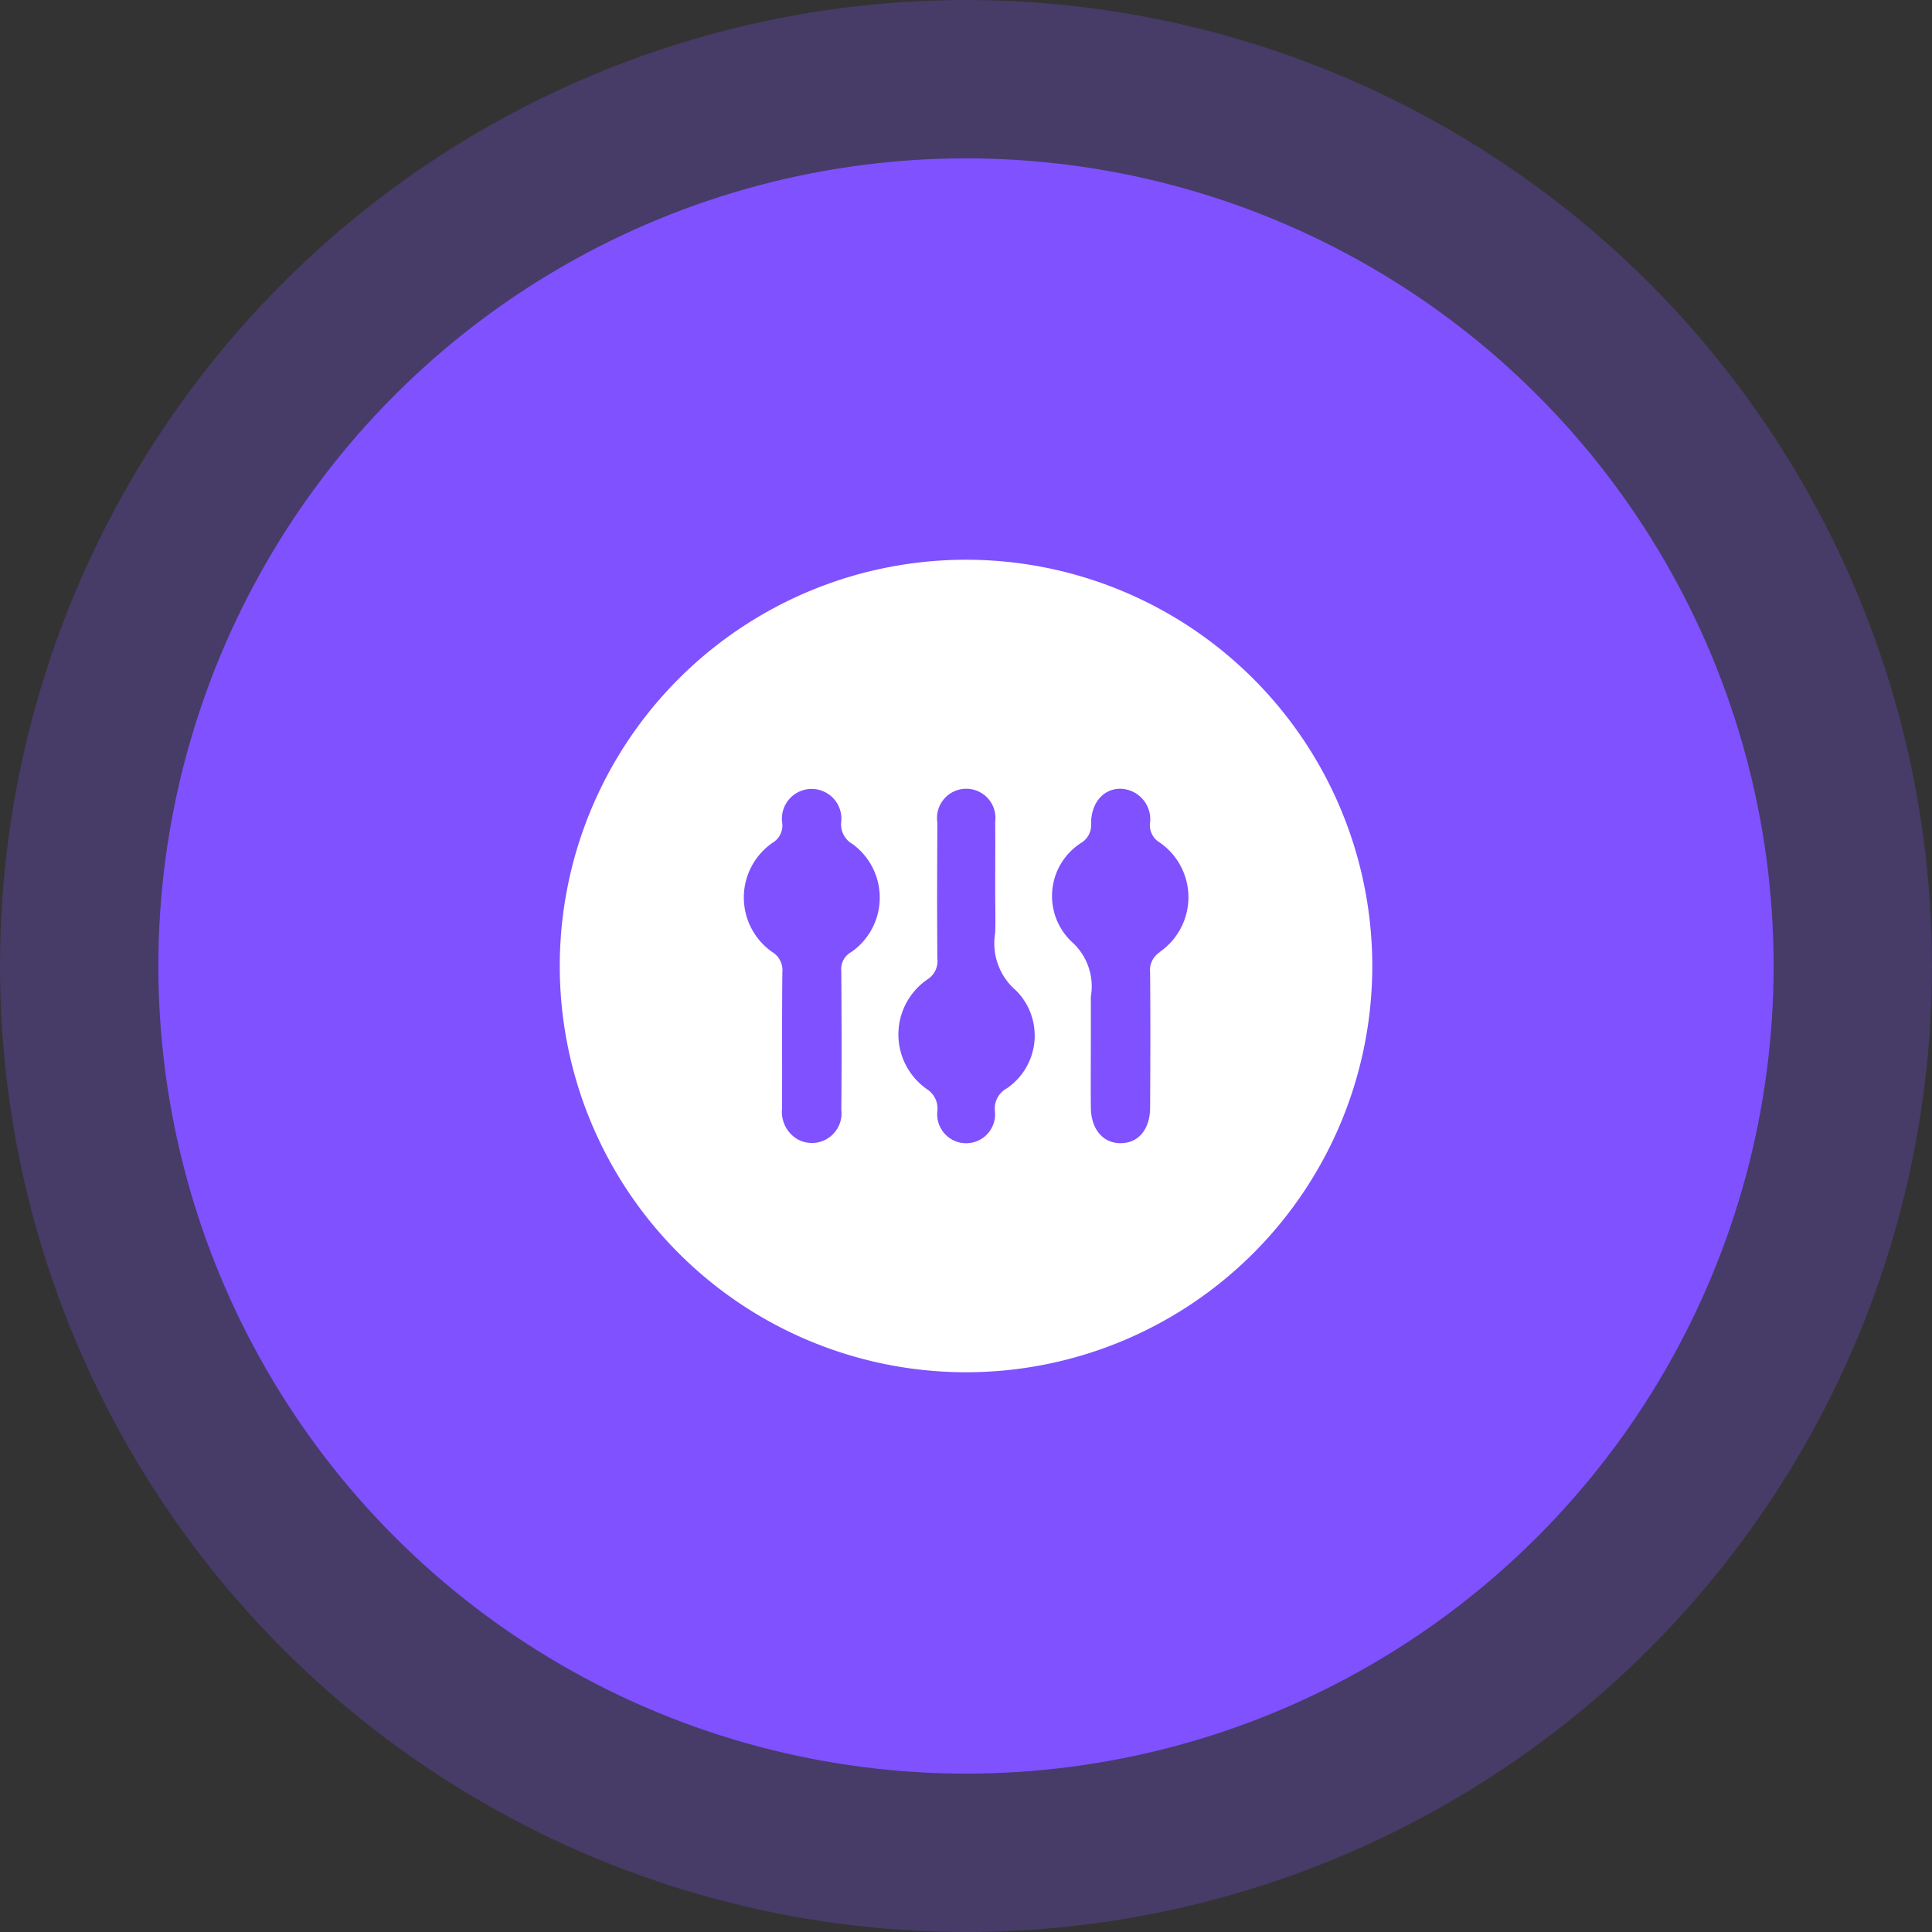
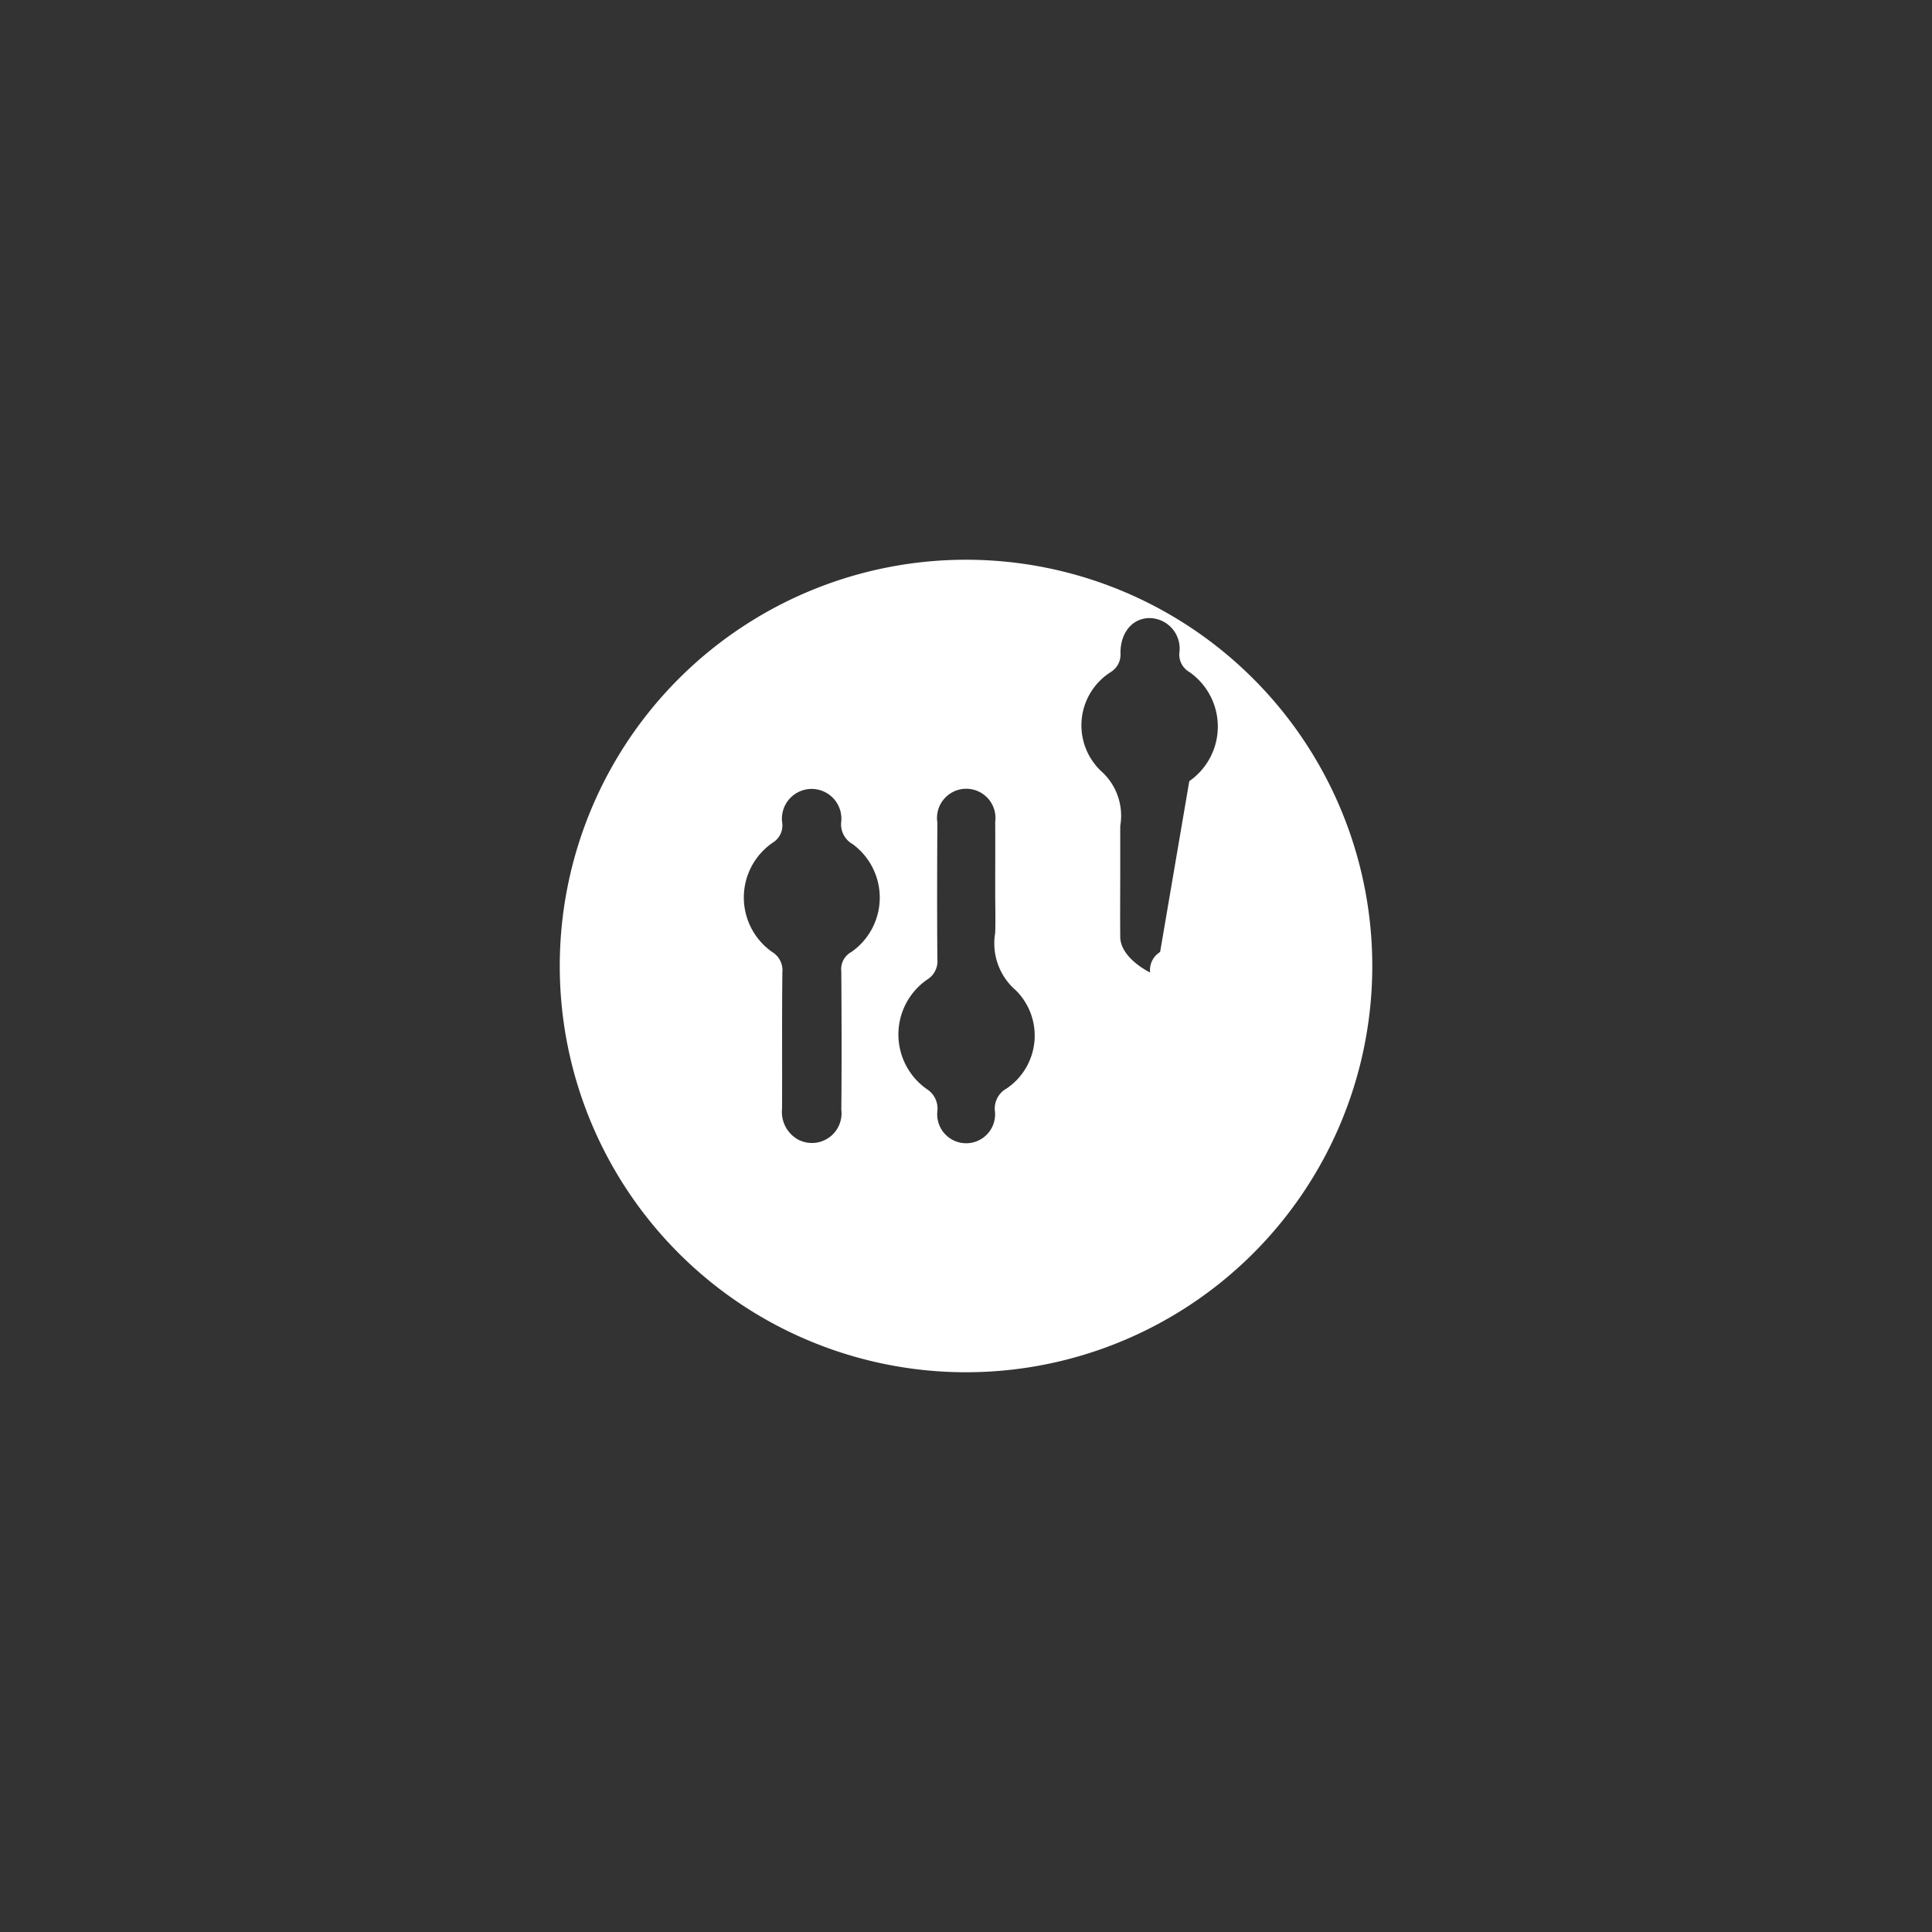
<svg xmlns="http://www.w3.org/2000/svg" width="61" height="61" viewBox="0 0 61 61">
  <rect x="0" y="0" width="61" height="61" fill="#333333" stroke="none" />
  <defs>
    <clipPath id="clip-path">
      <rect id="Rectangle_40173" data-name="Rectangle 40173" width="25.655" height="25.654" fill="#fff" />
    </clipPath>
  </defs>
  <g id="Group_63117" data-name="Group 63117" transform="translate(-171 -1895)">
    <g id="Group_62736" data-name="Group 62736">
-       <circle id="Ellipse_1905" data-name="Ellipse 1905" cx="30.5" cy="30.5" r="30.5" transform="translate(171 1895)" fill="#7f51ff" opacity="0.26" />
-       <circle id="Ellipse_1901" data-name="Ellipse 1901" cx="25.5" cy="25.5" r="25.5" transform="translate(176 1900)" fill="#7f51ff" />
-     </g>
+       </g>
    <g id="Group_63144" data-name="Group 63144" transform="translate(188.672 1912.673)">
      <g id="Group_63143" data-name="Group 63143" clip-path="url(#clip-path)">
-         <path id="Path_96095" data-name="Path 96095" d="M12.909,0A12.827,12.827,0,1,0,25.655,12.97,12.829,12.829,0,0,0,12.909,0M9.191,12.394a.62.62,0,0,0-.3.609c.009,1.452.015,2.905,0,4.357a.936.936,0,0,1-1.378.94,1,1,0,0,1-.493-.967c.007-1.436-.006-2.872.01-4.307a.673.673,0,0,0-.324-.643,2.1,2.1,0,0,1,.015-3.447.637.637,0,0,0,.307-.608.939.939,0,1,1,1.858-.034.716.716,0,0,0,.361.684,2.093,2.093,0,0,1-.053,3.417M14.1,16.7a.724.724,0,0,0-.362.683.914.914,0,1,1-1.813.02.728.728,0,0,0-.341-.694,2.107,2.107,0,0,1,.015-3.451.681.681,0,0,0,.325-.651c-.012-1.436-.008-2.872,0-4.308a.923.923,0,1,1,1.826-.02c.005.735,0,1.469,0,2.2,0,.434.014.869,0,1.3a1.957,1.957,0,0,0,.655,1.819,2.015,2.015,0,0,1-.3,3.1m4.852-4.314a.672.672,0,0,0-.316.649c.012,1.419.008,2.838,0,4.257,0,.69-.366,1.129-.928,1.132s-.936-.447-.943-1.124c-.007-.718,0-1.436,0-2.154,0-.451,0-.9,0-1.352a1.885,1.885,0,0,0-.611-1.736,1.99,1.99,0,0,1,.306-3.117.649.649,0,0,0,.312-.607c0-.674.41-1.123.959-1.1a.964.964,0,0,1,.9,1.1.634.634,0,0,0,.314.6,2.1,2.1,0,0,1,0,3.448" transform="translate(0 0)" fill="#fff" />
+         <path id="Path_96095" data-name="Path 96095" d="M12.909,0A12.827,12.827,0,1,0,25.655,12.97,12.829,12.829,0,0,0,12.909,0M9.191,12.394a.62.62,0,0,0-.3.609c.009,1.452.015,2.905,0,4.357a.936.936,0,0,1-1.378.94,1,1,0,0,1-.493-.967c.007-1.436-.006-2.872.01-4.307a.673.673,0,0,0-.324-.643,2.1,2.1,0,0,1,.015-3.447.637.637,0,0,0,.307-.608.939.939,0,1,1,1.858-.034.716.716,0,0,0,.361.684,2.093,2.093,0,0,1-.053,3.417M14.1,16.7a.724.724,0,0,0-.362.683.914.914,0,1,1-1.813.02.728.728,0,0,0-.341-.694,2.107,2.107,0,0,1,.015-3.451.681.681,0,0,0,.325-.651c-.012-1.436-.008-2.872,0-4.308a.923.923,0,1,1,1.826-.02c.005.735,0,1.469,0,2.2,0,.434.014.869,0,1.3a1.957,1.957,0,0,0,.655,1.819,2.015,2.015,0,0,1-.3,3.1m4.852-4.314a.672.672,0,0,0-.316.649s-.936-.447-.943-1.124c-.007-.718,0-1.436,0-2.154,0-.451,0-.9,0-1.352a1.885,1.885,0,0,0-.611-1.736,1.99,1.99,0,0,1,.306-3.117.649.649,0,0,0,.312-.607c0-.674.41-1.123.959-1.1a.964.964,0,0,1,.9,1.1.634.634,0,0,0,.314.6,2.1,2.1,0,0,1,0,3.448" transform="translate(0 0)" fill="#fff" />
      </g>
    </g>
  </g>
</svg>